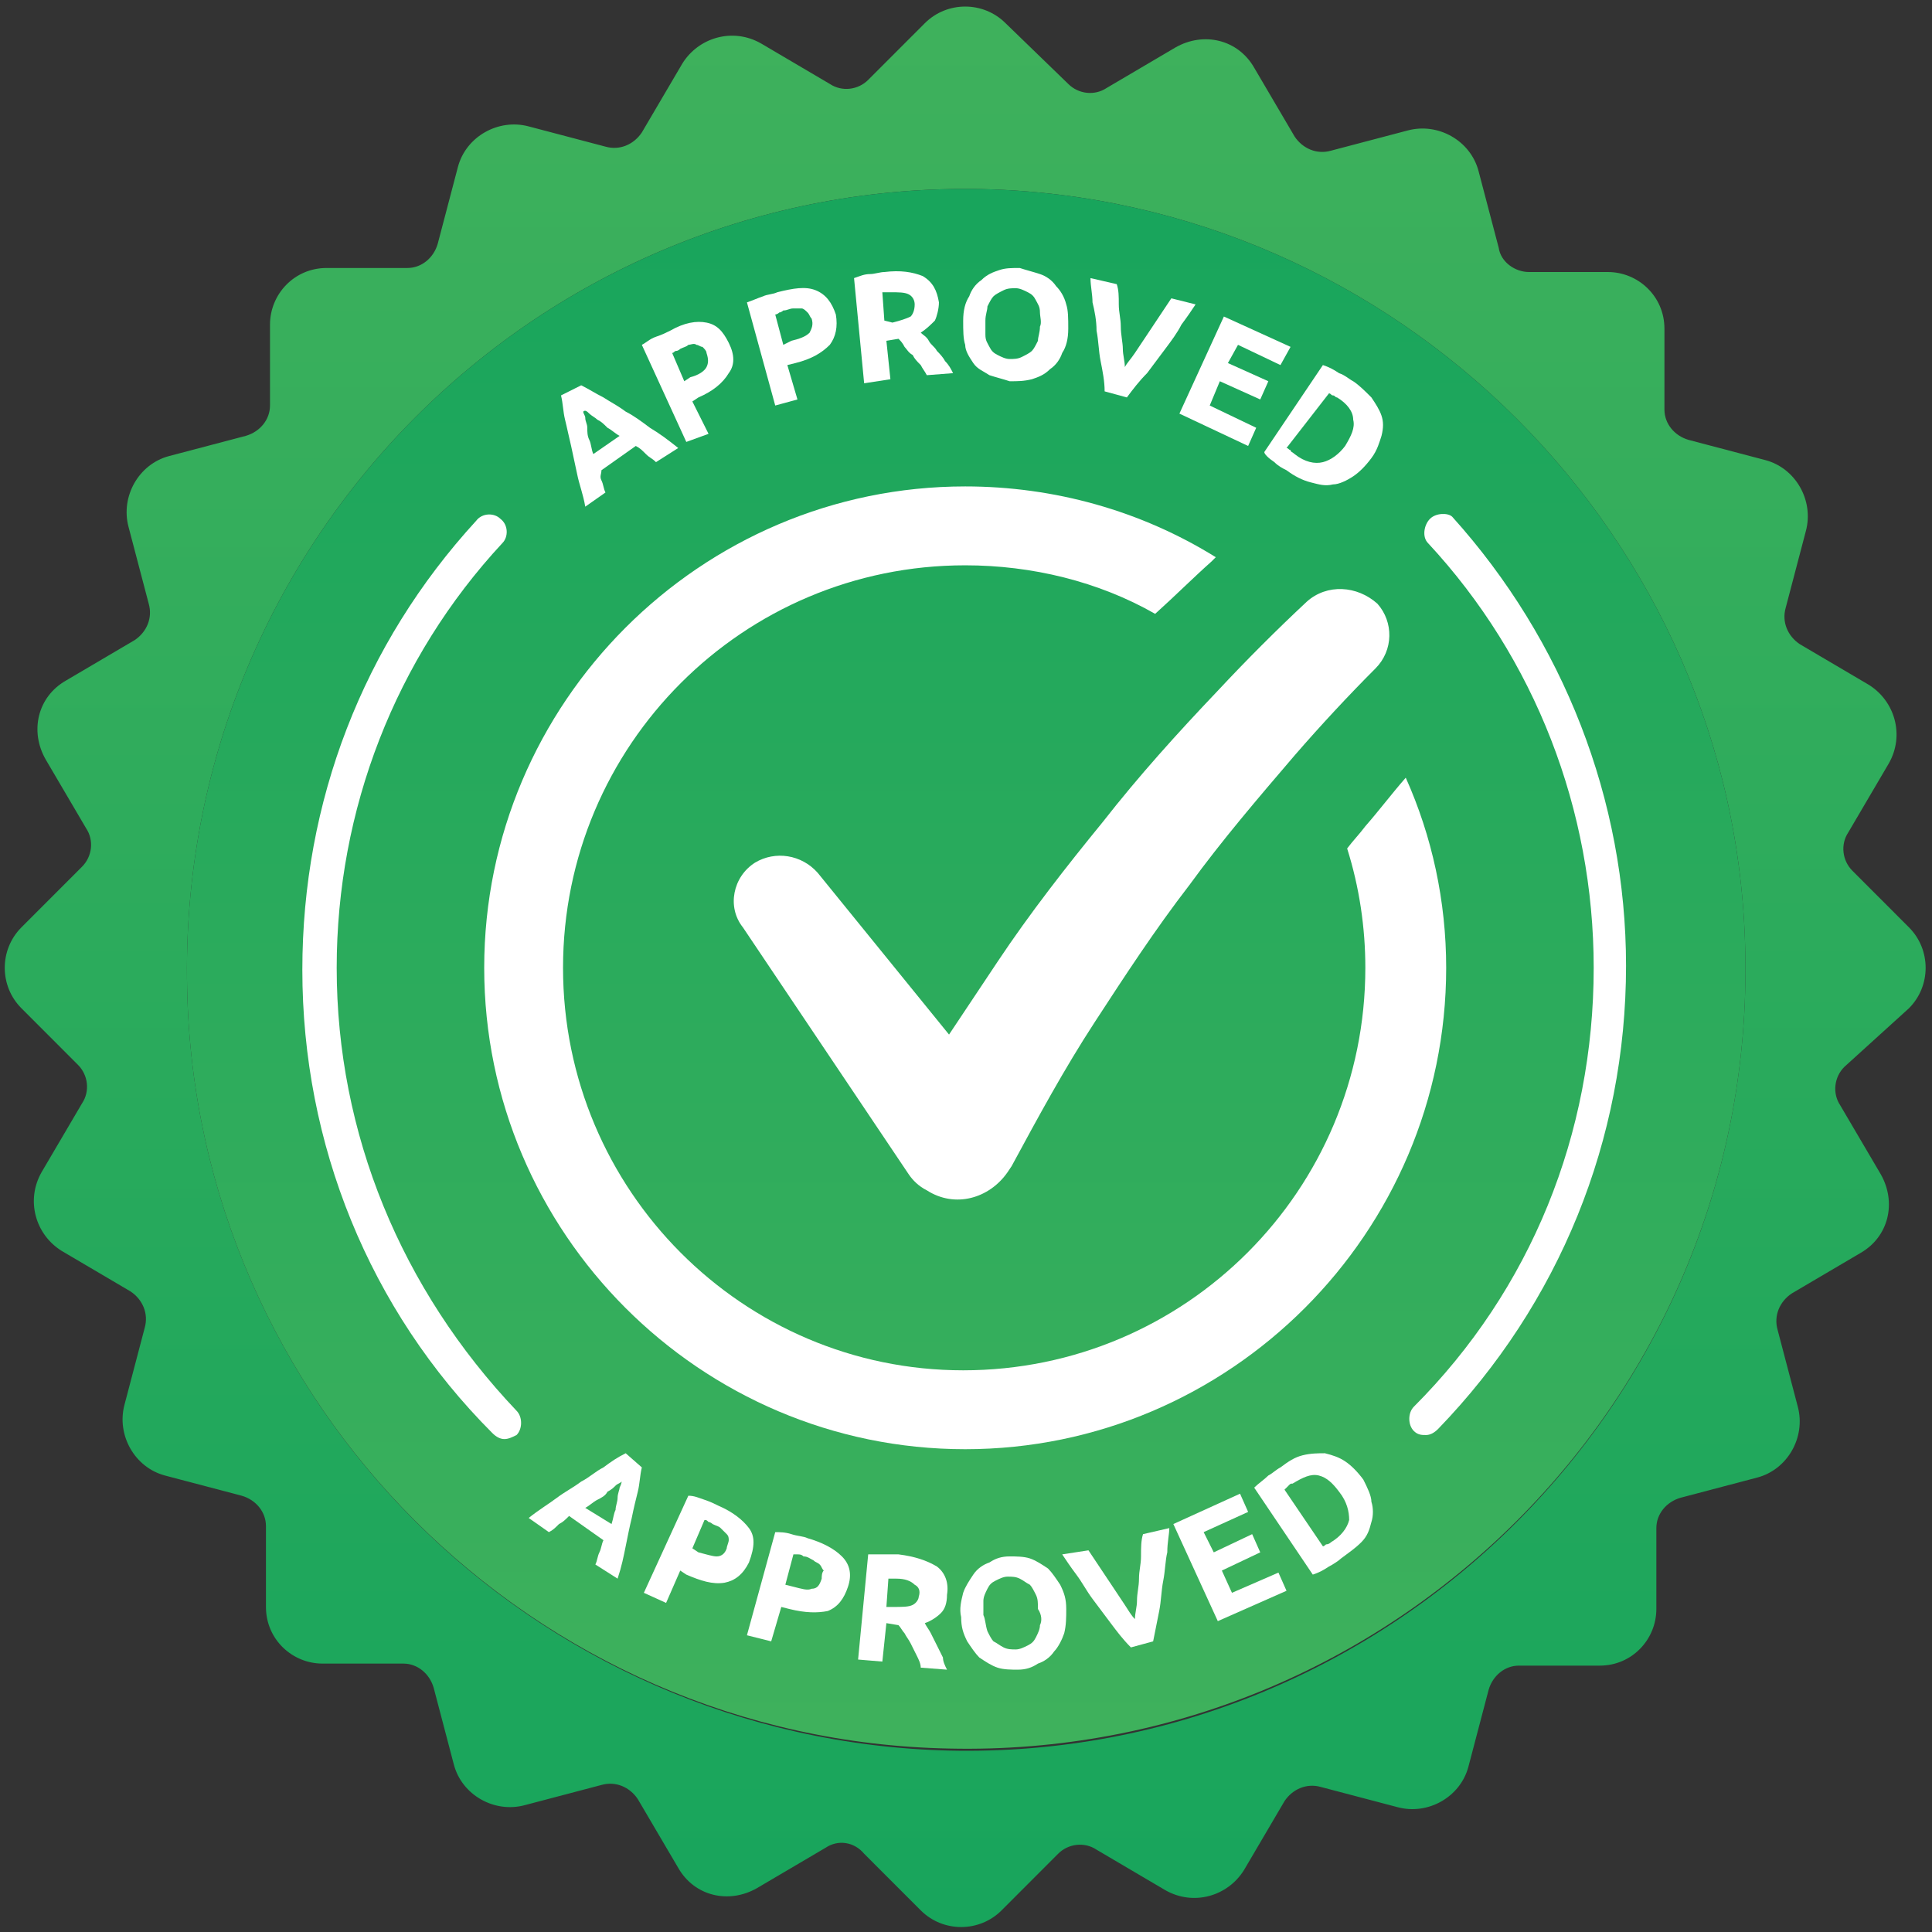
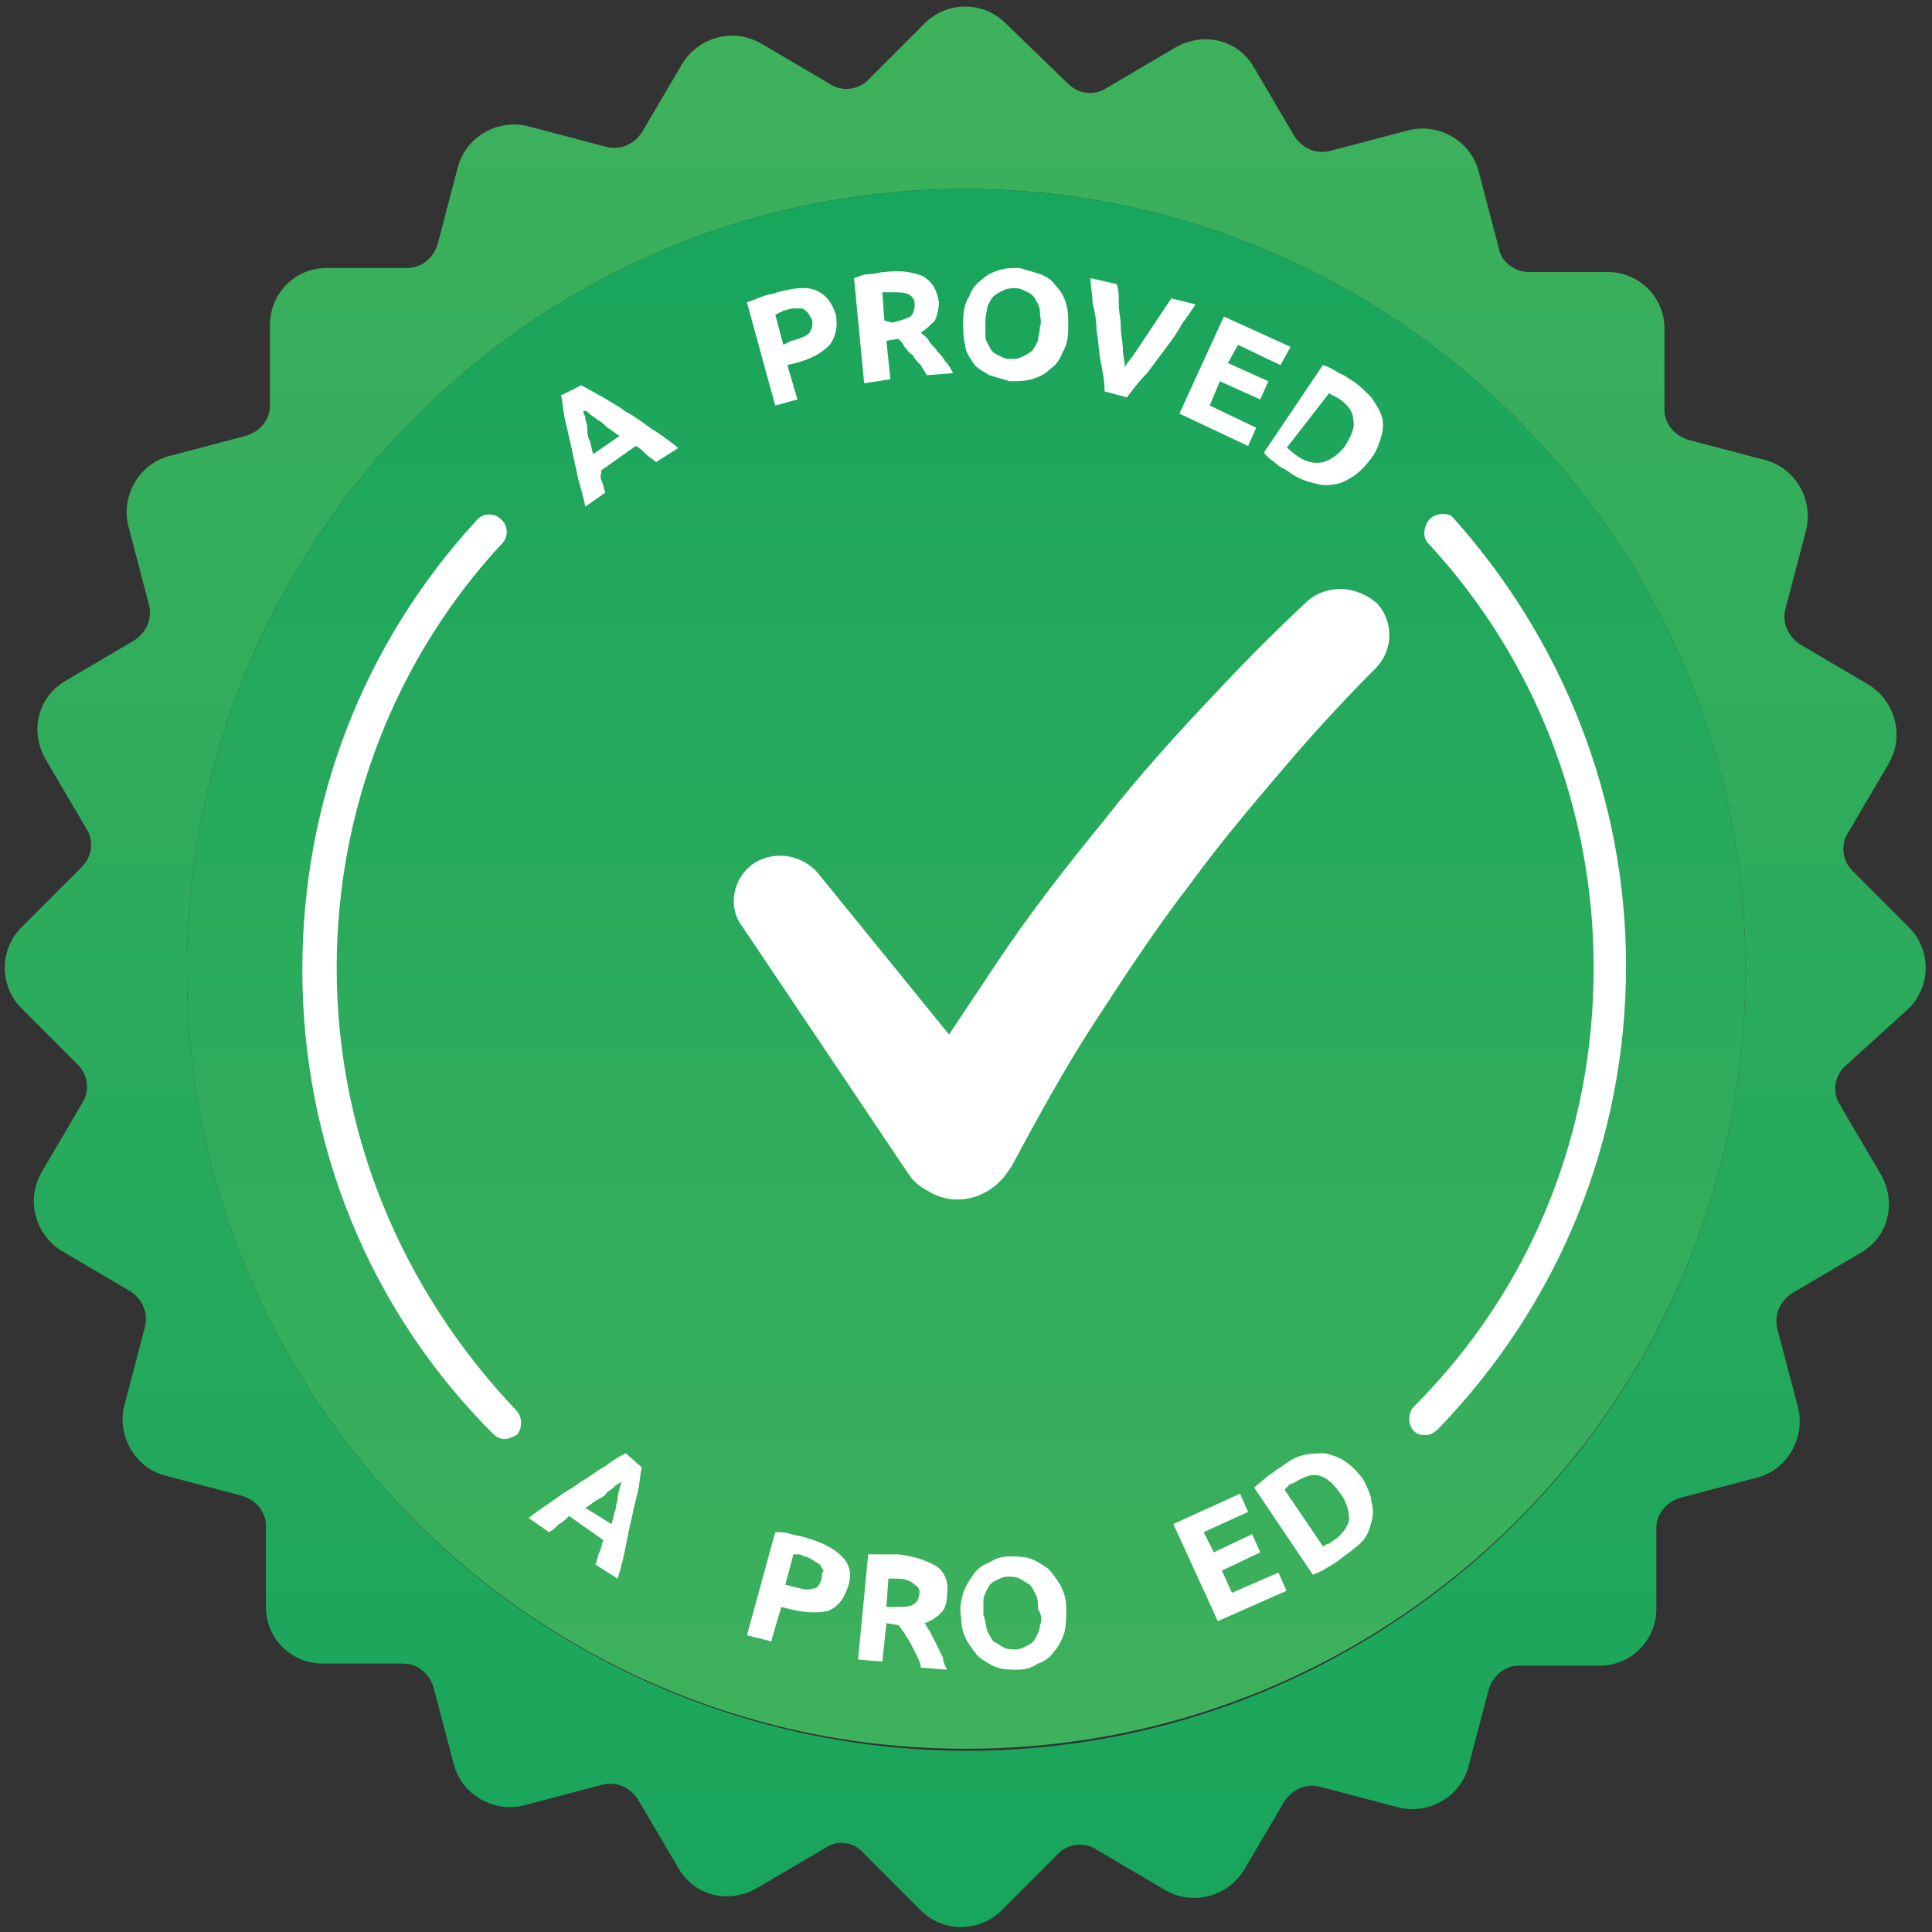
<svg xmlns="http://www.w3.org/2000/svg" width="500" zoomAndPan="magnify" viewBox="0 0 375 375" height="500" preserveAspectRatio="xMidYMid meet" version="1.0">
  <rect x="0" y="0" width="375" height="375" fill="#333333" stroke="none" />
  <defs>
    <clipPath id="3e284d0fea">
      <path d="M 0 1 L 374 1 L 374 375 L 0 375 Z M 0 1 " clip-rule="nonzero" />
    </clipPath>
    <clipPath id="847c6f4811">
      <path d="M 370.527 195.703 C 374.844 191.387 374.844 184.32 370.527 180 L 359.547 169.008 C 357.586 167.047 357.191 163.906 358.762 161.551 L 366.605 148.199 C 369.746 142.703 367.781 136.031 362.684 132.891 L 349.348 125.039 C 346.992 123.469 345.816 120.719 346.602 117.973 L 350.523 103.055 C 352.094 97.164 348.562 90.883 342.68 89.312 L 327.773 85.387 C 325.027 84.602 323.066 82.246 323.066 79.496 L 323.066 63.793 C 323.066 57.512 317.965 52.801 312.082 52.801 L 296.785 52.801 C 294.039 52.801 291.293 50.84 290.898 48.09 L 286.977 33.172 C 285.41 27.281 279.133 23.75 273.25 25.32 L 258.344 29.246 C 255.598 30.031 252.852 28.852 251.281 26.496 L 243.438 13.148 C 240.297 7.652 233.629 6.082 228.137 9.223 L 214.801 17.074 C 212.449 18.645 209.309 18.254 207.348 16.289 L 195.188 4.512 C 190.875 0.195 183.812 0.195 179.5 4.512 L 168.516 15.504 C 166.555 17.469 163.414 17.859 161.062 16.289 L 147.727 8.438 C 142.234 5.297 135.566 7.262 132.426 12.363 L 124.582 25.711 C 123.012 28.066 120.266 29.246 117.52 28.461 L 102.617 24.535 C 96.73 22.965 90.457 26.496 88.887 32.387 L 84.965 47.305 C 84.18 50.055 81.824 52.016 79.078 52.016 L 63.391 52.016 C 57.113 52.016 52.406 57.121 52.406 63.008 L 52.406 78.711 C 52.406 81.461 50.445 83.816 47.699 84.602 L 32.793 88.527 C 26.91 90.098 23.379 96.379 24.949 102.27 L 28.871 117.188 C 29.656 119.934 28.48 122.684 26.125 124.254 L 12.789 132.105 C 7.297 135.246 5.727 141.918 8.867 147.414 L 16.711 160.766 C 18.281 163.121 17.887 166.262 15.926 168.223 L 4.16 180 C -0.156 184.32 -0.156 191.387 4.16 195.703 L 15.141 206.695 C 17.102 208.66 17.496 211.801 15.926 214.156 L 8.082 227.504 C 4.941 233 6.902 239.676 12.004 242.816 L 25.34 250.668 C 27.695 252.238 28.871 254.984 28.086 257.734 L 24.164 272.652 C 22.594 278.539 26.125 284.824 32.008 286.395 L 46.914 290.32 C 49.66 291.105 51.621 293.461 51.621 296.207 L 51.621 311.91 C 51.621 318.191 56.723 322.902 62.605 322.902 L 78.297 322.902 C 81.043 322.902 83.395 324.867 84.18 327.613 L 88.102 342.531 C 89.672 348.422 95.945 351.957 101.832 350.387 L 116.738 346.461 C 119.484 345.676 122.23 346.852 123.797 349.207 L 131.645 362.555 C 134.781 368.051 141.449 369.621 146.941 366.48 L 160.277 358.629 C 162.633 357.059 165.77 357.453 167.73 359.809 L 178.715 370.801 C 183.027 375.117 190.09 375.117 194.406 370.801 L 205.387 359.809 C 207.348 357.844 210.488 357.453 212.84 359.023 L 226.176 366.875 C 231.668 370.016 238.336 368.051 241.477 362.949 L 249.32 349.602 C 250.891 347.246 253.637 346.066 256.383 346.852 L 271.289 350.777 C 277.172 352.348 283.445 348.816 285.016 342.926 L 288.938 328.008 C 289.723 325.258 292.078 323.297 294.824 323.297 L 310.512 323.297 C 316.789 323.297 321.496 318.191 321.496 312.305 L 321.496 296.602 C 321.496 293.852 323.457 291.496 326.203 290.711 L 341.109 286.785 C 346.992 285.215 350.523 278.934 348.953 273.043 L 345.031 258.125 C 344.246 255.379 345.426 252.629 347.777 251.059 L 361.113 243.207 C 366.605 240.066 368.176 233.395 365.039 227.898 L 357.191 214.547 C 355.621 212.191 356.016 209.051 357.977 207.09 Z M 184.207 339.785 C 103.398 337.82 37.895 272.258 36.324 191.777 C 34.363 105.41 104.578 34.742 190.875 36.707 C 271.289 38.668 337.188 104.23 338.754 184.711 C 340.719 271.082 270.109 341.746 184.207 339.785 Z M 184.207 339.785 " clip-rule="nonzero" />
    </clipPath>
    <linearGradient x1="50" gradientTransform="matrix(3.923, 0, 0, 3.926, -8.786, -8.443)" y1="97.67" x2="50" gradientUnits="userSpaceOnUse" y2="2.2" id="e0fcb0d71c">
      <stop stop-opacity="1" stop-color="rgb(9.399%, 64.699%, 36.099%)" offset="0" />
      <stop stop-opacity="1" stop-color="rgb(9.505%, 64.731%, 36.099%)" offset="0.016" />
      <stop stop-opacity="1" stop-color="rgb(9.732%, 64.801%, 36.099%)" offset="0.031" />
      <stop stop-opacity="1" stop-color="rgb(9.972%, 64.876%, 36.099%)" offset="0.047" />
      <stop stop-opacity="1" stop-color="rgb(10.213%, 64.949%, 36.099%)" offset="0.062" />
      <stop stop-opacity="1" stop-color="rgb(10.452%, 65.022%, 36.099%)" offset="0.078" />
      <stop stop-opacity="1" stop-color="rgb(10.693%, 65.097%, 36.099%)" offset="0.094" />
      <stop stop-opacity="1" stop-color="rgb(10.933%, 65.17%, 36.099%)" offset="0.109" />
      <stop stop-opacity="1" stop-color="rgb(11.174%, 65.244%, 36.099%)" offset="0.125" />
      <stop stop-opacity="1" stop-color="rgb(11.414%, 65.318%, 36.099%)" offset="0.141" />
      <stop stop-opacity="1" stop-color="rgb(11.653%, 65.392%, 36.099%)" offset="0.156" />
      <stop stop-opacity="1" stop-color="rgb(11.894%, 65.465%, 36.099%)" offset="0.172" />
      <stop stop-opacity="1" stop-color="rgb(12.134%, 65.54%, 36.099%)" offset="0.188" />
      <stop stop-opacity="1" stop-color="rgb(12.375%, 65.613%, 36.099%)" offset="0.203" />
      <stop stop-opacity="1" stop-color="rgb(12.614%, 65.688%, 36.099%)" offset="0.219" />
      <stop stop-opacity="1" stop-color="rgb(12.856%, 65.761%, 36.099%)" offset="0.234" />
      <stop stop-opacity="1" stop-color="rgb(13.095%, 65.834%, 36.099%)" offset="0.25" />
      <stop stop-opacity="1" stop-color="rgb(13.336%, 65.909%, 36.099%)" offset="0.266" />
      <stop stop-opacity="1" stop-color="rgb(13.576%, 65.982%, 36.099%)" offset="0.281" />
      <stop stop-opacity="1" stop-color="rgb(13.815%, 66.055%, 36.099%)" offset="0.297" />
      <stop stop-opacity="1" stop-color="rgb(14.056%, 66.13%, 36.099%)" offset="0.312" />
      <stop stop-opacity="1" stop-color="rgb(14.296%, 66.203%, 36.099%)" offset="0.328" />
      <stop stop-opacity="1" stop-color="rgb(14.537%, 66.277%, 36.099%)" offset="0.344" />
      <stop stop-opacity="1" stop-color="rgb(14.777%, 66.351%, 36.099%)" offset="0.359" />
      <stop stop-opacity="1" stop-color="rgb(15.018%, 66.425%, 36.099%)" offset="0.375" />
      <stop stop-opacity="1" stop-color="rgb(15.257%, 66.499%, 36.099%)" offset="0.391" />
      <stop stop-opacity="1" stop-color="rgb(15.498%, 66.573%, 36.099%)" offset="0.406" />
      <stop stop-opacity="1" stop-color="rgb(15.738%, 66.646%, 36.099%)" offset="0.422" />
      <stop stop-opacity="1" stop-color="rgb(15.977%, 66.721%, 36.099%)" offset="0.438" />
      <stop stop-opacity="1" stop-color="rgb(16.219%, 66.794%, 36.099%)" offset="0.453" />
      <stop stop-opacity="1" stop-color="rgb(16.458%, 66.867%, 36.099%)" offset="0.469" />
      <stop stop-opacity="1" stop-color="rgb(16.699%, 66.942%, 36.099%)" offset="0.484" />
      <stop stop-opacity="1" stop-color="rgb(16.939%, 67.015%, 36.099%)" offset="0.5" />
      <stop stop-opacity="1" stop-color="rgb(17.18%, 67.088%, 36.099%)" offset="0.516" />
      <stop stop-opacity="1" stop-color="rgb(17.419%, 67.163%, 36.099%)" offset="0.531" />
      <stop stop-opacity="1" stop-color="rgb(17.661%, 67.236%, 36.099%)" offset="0.547" />
      <stop stop-opacity="1" stop-color="rgb(17.9%, 67.311%, 36.099%)" offset="0.562" />
      <stop stop-opacity="1" stop-color="rgb(18.14%, 67.384%, 36.099%)" offset="0.578" />
      <stop stop-opacity="1" stop-color="rgb(18.381%, 67.458%, 36.099%)" offset="0.594" />
      <stop stop-opacity="1" stop-color="rgb(18.62%, 67.532%, 36.099%)" offset="0.609" />
      <stop stop-opacity="1" stop-color="rgb(18.861%, 67.606%, 36.099%)" offset="0.625" />
      <stop stop-opacity="1" stop-color="rgb(19.101%, 67.679%, 36.099%)" offset="0.641" />
      <stop stop-opacity="1" stop-color="rgb(19.342%, 67.754%, 36.099%)" offset="0.656" />
      <stop stop-opacity="1" stop-color="rgb(19.582%, 67.827%, 36.099%)" offset="0.672" />
      <stop stop-opacity="1" stop-color="rgb(19.823%, 67.902%, 36.099%)" offset="0.688" />
      <stop stop-opacity="1" stop-color="rgb(20.062%, 67.975%, 36.099%)" offset="0.703" />
      <stop stop-opacity="1" stop-color="rgb(20.303%, 68.048%, 36.099%)" offset="0.719" />
      <stop stop-opacity="1" stop-color="rgb(20.543%, 68.123%, 36.099%)" offset="0.734" />
      <stop stop-opacity="1" stop-color="rgb(20.782%, 68.196%, 36.099%)" offset="0.75" />
      <stop stop-opacity="1" stop-color="rgb(21.024%, 68.269%, 36.099%)" offset="0.766" />
      <stop stop-opacity="1" stop-color="rgb(21.263%, 68.344%, 36.099%)" offset="0.781" />
      <stop stop-opacity="1" stop-color="rgb(21.504%, 68.417%, 36.099%)" offset="0.797" />
      <stop stop-opacity="1" stop-color="rgb(21.744%, 68.491%, 36.099%)" offset="0.812" />
      <stop stop-opacity="1" stop-color="rgb(21.985%, 68.565%, 36.099%)" offset="0.828" />
      <stop stop-opacity="1" stop-color="rgb(22.224%, 68.639%, 36.099%)" offset="0.844" />
      <stop stop-opacity="1" stop-color="rgb(22.466%, 68.713%, 36.099%)" offset="0.859" />
      <stop stop-opacity="1" stop-color="rgb(22.705%, 68.787%, 36.099%)" offset="0.875" />
      <stop stop-opacity="1" stop-color="rgb(22.945%, 68.86%, 36.099%)" offset="0.891" />
      <stop stop-opacity="1" stop-color="rgb(23.186%, 68.935%, 36.099%)" offset="0.906" />
      <stop stop-opacity="1" stop-color="rgb(23.425%, 69.008%, 36.099%)" offset="0.922" />
      <stop stop-opacity="1" stop-color="rgb(23.666%, 69.081%, 36.099%)" offset="0.938" />
      <stop stop-opacity="1" stop-color="rgb(23.906%, 69.156%, 36.099%)" offset="0.953" />
      <stop stop-opacity="1" stop-color="rgb(24.147%, 69.229%, 36.099%)" offset="0.969" />
      <stop stop-opacity="1" stop-color="rgb(24.387%, 69.302%, 36.099%)" offset="0.984" />
      <stop stop-opacity="1" stop-color="rgb(24.603%, 69.37%, 36.099%)" offset="1" />
    </linearGradient>
    <clipPath id="7af6d4586c">
      <path d="M 36 36 L 339 36 L 339 340 L 36 340 Z M 36 36 " clip-rule="nonzero" />
    </clipPath>
    <clipPath id="baa3d0de08">
      <path d="M 338.754 184.711 C 340.719 271.082 270.109 341.355 184.207 339.391 C 103.398 337.82 37.895 272.258 36.324 191.777 C 34.363 105.41 104.578 34.742 190.875 36.707 C 271.289 38.668 337.188 104.23 338.754 184.711 Z M 338.754 184.711 " clip-rule="nonzero" />
    </clipPath>
    <linearGradient x1="50.032" gradientTransform="matrix(3.923, 0, 0, 3.926, -8.786, -8.443)" y1="11" x2="50.032" gradientUnits="userSpaceOnUse" y2="89.1" id="4916270362">
      <stop stop-opacity="1" stop-color="rgb(9.399%, 64.699%, 36.099%)" offset="0" />
      <stop stop-opacity="1" stop-color="rgb(9.59%, 64.757%, 36.099%)" offset="0.031" />
      <stop stop-opacity="1" stop-color="rgb(9.903%, 64.853%, 36.099%)" offset="0.047" />
      <stop stop-opacity="1" stop-color="rgb(10.146%, 64.928%, 36.099%)" offset="0.062" />
      <stop stop-opacity="1" stop-color="rgb(10.387%, 65.002%, 36.099%)" offset="0.078" />
      <stop stop-opacity="1" stop-color="rgb(10.629%, 65.077%, 36.099%)" offset="0.094" />
      <stop stop-opacity="1" stop-color="rgb(10.87%, 65.15%, 36.099%)" offset="0.109" />
      <stop stop-opacity="1" stop-color="rgb(11.113%, 65.225%, 36.099%)" offset="0.125" />
      <stop stop-opacity="1" stop-color="rgb(11.354%, 65.3%, 36.099%)" offset="0.141" />
      <stop stop-opacity="1" stop-color="rgb(11.597%, 65.373%, 36.099%)" offset="0.156" />
      <stop stop-opacity="1" stop-color="rgb(11.838%, 65.448%, 36.099%)" offset="0.172" />
      <stop stop-opacity="1" stop-color="rgb(12.08%, 65.523%, 36.099%)" offset="0.188" />
      <stop stop-opacity="1" stop-color="rgb(12.323%, 65.598%, 36.099%)" offset="0.203" />
      <stop stop-opacity="1" stop-color="rgb(12.564%, 65.671%, 36.099%)" offset="0.219" />
      <stop stop-opacity="1" stop-color="rgb(12.807%, 65.746%, 36.099%)" offset="0.234" />
      <stop stop-opacity="1" stop-color="rgb(13.048%, 65.82%, 36.099%)" offset="0.25" />
      <stop stop-opacity="1" stop-color="rgb(13.29%, 65.894%, 36.099%)" offset="0.266" />
      <stop stop-opacity="1" stop-color="rgb(13.531%, 65.968%, 36.099%)" offset="0.281" />
      <stop stop-opacity="1" stop-color="rgb(13.774%, 66.043%, 36.099%)" offset="0.297" />
      <stop stop-opacity="1" stop-color="rgb(14.017%, 66.116%, 36.099%)" offset="0.312" />
      <stop stop-opacity="1" stop-color="rgb(14.258%, 66.191%, 36.099%)" offset="0.328" />
      <stop stop-opacity="1" stop-color="rgb(14.5%, 66.266%, 36.099%)" offset="0.344" />
      <stop stop-opacity="1" stop-color="rgb(14.742%, 66.341%, 36.099%)" offset="0.359" />
      <stop stop-opacity="1" stop-color="rgb(14.984%, 66.414%, 36.099%)" offset="0.375" />
      <stop stop-opacity="1" stop-color="rgb(15.225%, 66.489%, 36.099%)" offset="0.391" />
      <stop stop-opacity="1" stop-color="rgb(15.468%, 66.563%, 36.099%)" offset="0.406" />
      <stop stop-opacity="1" stop-color="rgb(15.709%, 66.637%, 36.099%)" offset="0.422" />
      <stop stop-opacity="1" stop-color="rgb(15.952%, 66.711%, 36.099%)" offset="0.438" />
      <stop stop-opacity="1" stop-color="rgb(16.194%, 66.786%, 36.099%)" offset="0.453" />
      <stop stop-opacity="1" stop-color="rgb(16.435%, 66.861%, 36.099%)" offset="0.469" />
      <stop stop-opacity="1" stop-color="rgb(16.678%, 66.934%, 36.099%)" offset="0.484" />
      <stop stop-opacity="1" stop-color="rgb(16.919%, 67.009%, 36.099%)" offset="0.5" />
      <stop stop-opacity="1" stop-color="rgb(17.162%, 67.084%, 36.099%)" offset="0.516" />
      <stop stop-opacity="1" stop-color="rgb(17.403%, 67.157%, 36.099%)" offset="0.531" />
      <stop stop-opacity="1" stop-color="rgb(17.645%, 67.232%, 36.099%)" offset="0.547" />
      <stop stop-opacity="1" stop-color="rgb(17.888%, 67.307%, 36.099%)" offset="0.562" />
      <stop stop-opacity="1" stop-color="rgb(18.129%, 67.381%, 36.099%)" offset="0.578" />
      <stop stop-opacity="1" stop-color="rgb(18.372%, 67.455%, 36.099%)" offset="0.594" />
      <stop stop-opacity="1" stop-color="rgb(18.613%, 67.529%, 36.099%)" offset="0.609" />
      <stop stop-opacity="1" stop-color="rgb(18.855%, 67.604%, 36.099%)" offset="0.625" />
      <stop stop-opacity="1" stop-color="rgb(19.096%, 67.677%, 36.099%)" offset="0.641" />
      <stop stop-opacity="1" stop-color="rgb(19.339%, 67.752%, 36.099%)" offset="0.656" />
      <stop stop-opacity="1" stop-color="rgb(19.58%, 67.827%, 36.099%)" offset="0.672" />
      <stop stop-opacity="1" stop-color="rgb(19.823%, 67.9%, 36.099%)" offset="0.688" />
      <stop stop-opacity="1" stop-color="rgb(20.065%, 67.975%, 36.099%)" offset="0.703" />
      <stop stop-opacity="1" stop-color="rgb(20.306%, 68.05%, 36.099%)" offset="0.719" />
      <stop stop-opacity="1" stop-color="rgb(20.549%, 68.124%, 36.099%)" offset="0.734" />
      <stop stop-opacity="1" stop-color="rgb(20.79%, 68.198%, 36.099%)" offset="0.75" />
      <stop stop-opacity="1" stop-color="rgb(21.033%, 68.272%, 36.099%)" offset="0.766" />
      <stop stop-opacity="1" stop-color="rgb(21.274%, 68.347%, 36.099%)" offset="0.781" />
      <stop stop-opacity="1" stop-color="rgb(21.516%, 68.42%, 36.099%)" offset="0.797" />
      <stop stop-opacity="1" stop-color="rgb(21.759%, 68.495%, 36.099%)" offset="0.812" />
      <stop stop-opacity="1" stop-color="rgb(22%, 68.57%, 36.099%)" offset="0.828" />
      <stop stop-opacity="1" stop-color="rgb(22.243%, 68.645%, 36.099%)" offset="0.844" />
      <stop stop-opacity="1" stop-color="rgb(22.484%, 68.718%, 36.099%)" offset="0.859" />
      <stop stop-opacity="1" stop-color="rgb(22.726%, 68.793%, 36.099%)" offset="0.875" />
      <stop stop-opacity="1" stop-color="rgb(22.968%, 68.867%, 36.099%)" offset="0.891" />
      <stop stop-opacity="1" stop-color="rgb(23.21%, 68.941%, 36.099%)" offset="0.906" />
      <stop stop-opacity="1" stop-color="rgb(23.451%, 69.016%, 36.099%)" offset="0.922" />
      <stop stop-opacity="1" stop-color="rgb(23.694%, 69.09%, 36.099%)" offset="0.938" />
      <stop stop-opacity="1" stop-color="rgb(23.936%, 69.165%, 36.099%)" offset="0.953" />
      <stop stop-opacity="1" stop-color="rgb(24.178%, 69.238%, 36.099%)" offset="0.969" />
      <stop stop-opacity="1" stop-color="rgb(24.42%, 69.313%, 36.099%)" offset="0.984" />
      <stop stop-opacity="1" stop-color="rgb(24.62%, 69.374%, 36.099%)" offset="1" />
    </linearGradient>
  </defs>
  <g clip-path="url(#3e284d0fea)">
    <g clip-path="url(#847c6f4811)">
      <path fill="url(#e0fcb0d71c)" d="M 0 0.195 L 0 375 L 374.844 375 L 374.844 0.195 Z M 0 0.195 " fill-rule="nonzero" />
    </g>
  </g>
  <g clip-path="url(#7af6d4586c)">
    <g clip-path="url(#baa3d0de08)">
      <path fill="url(#4916270362)" d="M 34.363 34.742 L 34.363 341.355 L 340.719 341.355 L 340.719 34.742 Z M 34.363 34.742 " fill-rule="nonzero" />
    </g>
  </g>
-   <path fill="#ffffff" d="M 187.344 109.727 C 200.289 109.727 213.234 112.867 224.215 119.148 C 228.137 115.617 231.668 112.082 235.199 108.941 L 235.984 108.156 C 221.469 99.129 204.602 94.414 187.344 94.414 C 135.957 94.414 93.984 136.422 93.984 187.852 C 93.984 239.281 135.957 281.289 187.344 281.289 C 238.73 281.289 280.703 239.281 280.703 187.852 C 280.703 174.898 277.957 162.336 272.855 150.949 C 270.109 154.09 267.758 157.23 265.012 160.371 C 263.836 161.941 262.656 163.121 261.48 164.691 C 263.836 172.148 265.012 180 265.012 187.852 C 265.012 231.039 230.102 265.977 186.953 265.977 C 144.195 265.977 109.285 231.039 109.285 187.852 C 109.285 144.668 144.195 109.727 187.344 109.727 Z M 187.344 109.727 " fill-opacity="1" fill-rule="nonzero" />
  <path fill="#ffffff" d="M 253.637 116.793 C 247.75 122.289 241.867 128.18 236.375 134.066 C 228.531 142.312 221.078 150.555 214.016 159.586 C 206.957 168.223 199.895 177.254 193.621 186.676 C 190.48 191.387 187.344 196.098 184.207 200.809 L 158.707 169.402 C 155.57 165.867 150.473 165.082 146.547 167.438 C 142.234 170.188 141.059 176.074 144.195 180 L 176.359 227.898 C 177.145 229.074 178.32 230.254 179.891 231.039 C 185.383 234.57 192.051 232.609 195.582 227.504 L 196.367 226.328 C 201.465 216.902 206.562 207.48 212.449 198.453 C 218.332 189.422 224.215 180.395 230.883 171.758 C 237.16 163.121 244.223 154.875 251.281 146.629 C 256.383 140.742 261.871 134.852 266.973 129.75 C 270.504 126.215 270.504 120.719 267.363 117.188 C 263.441 113.652 257.559 113.262 253.637 116.793 Z M 253.637 116.793 " fill-opacity="1" fill-rule="nonzero" />
  <path fill="#ffffff" d="M 110.852 86.562 C 111.246 88.527 111.637 90.098 112.031 92.059 C 112.422 94.023 113.207 95.988 113.598 98.344 L 117.52 95.594 C 117.129 94.809 117.129 94.023 116.738 93.238 C 116.344 92.453 116.738 92.059 116.738 91.273 L 123.406 86.562 C 124.191 86.957 124.582 87.348 125.367 88.133 C 126.152 88.918 126.543 88.918 127.328 89.703 L 131.645 86.957 C 129.68 85.387 128.113 84.207 126.152 83.031 C 124.582 81.852 123.012 80.676 121.445 79.891 C 119.875 78.711 118.305 77.926 117.129 77.141 C 115.559 76.355 114.383 75.57 112.812 74.785 L 108.891 76.75 C 109.285 78.32 109.285 79.891 109.676 81.461 C 110.07 83.031 110.461 84.992 110.852 86.562 Z M 114.383 80.281 C 114.777 80.676 115.559 81.066 115.953 81.461 C 116.738 81.852 117.129 82.246 117.914 83.031 C 118.699 83.422 119.484 84.207 120.266 84.602 L 115.168 88.133 C 114.777 87.348 114.777 86.172 114.383 85.387 C 113.992 84.602 113.992 83.816 113.992 83.031 C 113.992 82.246 113.598 81.852 113.598 81.066 C 113.598 80.676 113.207 80.281 113.207 79.891 C 113.598 79.496 113.992 79.891 114.383 80.281 Z M 114.383 80.281 " fill-opacity="1" fill-rule="nonzero" />
-   <path fill="#ffffff" d="M 137.527 84.207 L 134.387 77.926 L 135.566 77.141 C 138.312 75.965 140.273 74.395 141.449 72.43 C 142.625 70.859 142.625 68.898 141.449 66.543 C 140.273 64.188 139.098 63.008 137.133 62.617 C 135.172 62.223 132.82 62.617 130.074 64.188 C 129.289 64.578 128.504 64.973 127.328 65.363 C 126.152 65.758 125.367 66.543 124.582 66.934 L 133.211 85.777 Z M 130.465 68.504 C 130.859 68.504 130.859 68.113 131.25 68.113 C 131.645 68.113 132.035 67.719 132.035 67.719 C 132.82 67.328 133.211 67.328 133.605 66.934 C 133.996 66.934 134.781 66.543 135.172 66.934 C 135.566 66.934 135.957 67.328 136.352 67.328 C 136.742 67.719 137.133 68.113 137.133 68.504 C 137.527 69.684 137.527 70.469 137.133 71.254 C 136.742 72.039 135.566 72.824 133.996 73.215 L 132.82 74 Z M 130.465 68.504 " fill-opacity="1" fill-rule="nonzero" />
  <path fill="#ffffff" d="M 154.785 77.535 L 152.824 70.859 L 154.395 70.469 C 157.531 69.684 159.492 68.504 161.062 66.934 C 162.238 65.363 162.633 63.402 162.238 61.047 C 161.453 58.691 160.277 57.121 158.316 56.336 C 156.355 55.551 154 55.941 150.863 56.727 C 150.078 57.121 148.902 57.121 148.117 57.512 C 146.941 57.906 146.156 58.297 144.98 58.691 L 150.473 78.711 Z M 151.254 60.652 C 151.648 60.652 152.039 60.262 152.039 60.262 C 152.824 60.262 153.219 59.867 154 59.867 C 154.395 59.867 155.18 59.867 155.57 59.867 C 155.961 59.867 156.355 60.262 156.746 60.652 C 157.141 61.047 157.141 61.438 157.531 61.832 C 157.926 63.008 157.531 63.793 157.141 64.578 C 156.355 65.363 155.18 65.758 153.609 66.148 L 152.039 66.934 L 150.473 61.047 C 150.473 61.047 150.863 61.047 151.254 60.652 Z M 151.254 60.652 " fill-opacity="1" fill-rule="nonzero" />
  <path fill="#ffffff" d="M 172.828 73.609 L 172.047 66.148 L 174.398 65.758 C 174.793 66.148 175.184 66.543 175.574 67.328 C 175.969 67.719 176.359 68.504 177.145 68.898 C 177.539 69.684 177.93 70.074 178.715 70.859 C 179.105 71.645 179.5 72.039 179.891 72.824 L 184.988 72.43 C 184.598 71.645 184.207 70.859 183.422 70.074 C 183.027 69.289 182.246 68.504 181.852 68.113 C 181.461 67.328 180.676 66.934 180.281 66.148 C 179.891 65.363 179.105 64.973 178.715 64.578 C 179.891 63.793 180.676 63.008 181.461 62.223 C 181.852 61.438 182.246 59.867 182.246 58.691 C 181.852 56.336 181.066 54.766 179.105 53.586 C 177.145 52.801 174.793 52.41 171.652 52.801 C 170.867 52.801 169.691 53.195 168.906 53.195 C 167.73 53.195 166.945 53.586 165.77 53.98 L 167.73 74.395 Z M 172.047 56.727 C 172.438 56.727 172.438 56.727 172.828 56.727 C 174.398 56.727 175.574 56.727 176.359 57.121 C 177.145 57.512 177.539 58.297 177.539 59.082 C 177.539 60.262 177.145 61.047 176.754 61.438 C 175.969 61.832 174.793 62.223 173.223 62.617 L 171.652 62.223 L 171.262 56.727 C 171.262 56.727 171.652 56.727 172.047 56.727 Z M 172.047 56.727 " fill-opacity="1" fill-rule="nonzero" />
  <path fill="#ffffff" d="M 188.914 70.469 C 189.695 71.645 190.875 72.039 192.051 72.824 C 193.227 73.215 194.797 73.609 195.973 74 C 197.543 74 198.719 74 200.289 73.609 C 201.465 73.215 202.641 72.824 203.82 71.645 C 204.996 70.859 205.781 69.684 206.172 68.504 C 206.957 67.328 207.348 65.758 207.348 63.793 C 207.348 61.832 207.348 60.262 206.957 59.082 C 206.562 57.512 205.781 56.336 204.996 55.551 C 204.211 54.371 203.035 53.586 201.855 53.195 C 200.68 52.801 199.113 52.41 197.934 52.016 C 196.367 52.016 195.188 52.016 194.012 52.41 C 192.836 52.801 191.66 53.195 190.48 54.371 C 189.305 55.156 188.52 56.336 188.129 57.512 C 187.344 58.691 186.953 60.262 186.953 62.223 C 186.953 64.188 186.953 65.758 187.344 66.934 C 187.344 68.113 188.129 69.289 188.914 70.469 Z M 191.266 62.223 C 191.266 61.047 191.66 60.262 191.66 59.477 C 192.051 58.691 192.441 57.906 192.836 57.512 C 193.227 57.121 194.012 56.727 194.797 56.336 C 195.582 55.941 196.367 55.941 197.148 55.941 C 197.934 55.941 198.719 56.336 199.504 56.727 C 200.289 57.121 200.68 57.512 201.074 58.297 C 201.465 59.082 201.855 59.477 201.855 60.652 C 201.855 61.438 202.25 62.617 201.855 63.402 C 201.855 64.578 201.465 65.363 201.465 66.148 C 201.074 66.934 200.68 67.719 200.289 68.113 C 199.895 68.504 199.113 68.898 198.328 69.289 C 197.543 69.684 196.758 69.684 195.973 69.684 C 195.188 69.684 194.402 69.289 193.621 68.898 C 192.836 68.504 192.441 68.113 192.051 67.328 C 191.66 66.543 191.266 66.148 191.266 64.973 C 191.266 63.793 191.266 63.402 191.266 62.223 Z M 191.266 62.223 " fill-opacity="1" fill-rule="nonzero" />
  <path fill="#ffffff" d="M 212.84 64.188 C 213.234 66.148 213.234 68.113 213.625 70.074 C 214.016 72.039 214.41 74 214.41 75.965 L 218.723 77.141 C 219.902 75.57 221.078 74 222.648 72.43 C 223.824 70.859 225 69.289 226.176 67.719 C 227.355 66.148 228.531 64.578 229.316 63.008 C 230.492 61.438 231.277 60.262 232.062 59.082 L 227.355 57.906 C 226.57 59.082 225.785 60.262 225 61.438 C 224.215 62.617 223.43 63.793 222.648 64.973 C 221.863 66.148 221.078 67.328 220.293 68.504 C 219.508 69.684 218.723 70.469 218.332 71.254 C 218.332 70.074 217.941 68.898 217.941 67.719 C 217.941 66.543 217.547 64.973 217.547 63.402 C 217.547 61.832 217.156 60.652 217.156 59.082 C 217.156 57.512 217.156 56.336 216.762 55.156 L 211.664 53.98 C 211.664 55.551 212.055 57.121 212.055 58.691 C 212.449 60.262 212.84 62.223 212.84 64.188 Z M 212.84 64.188 " fill-opacity="1" fill-rule="nonzero" />
  <path fill="#ffffff" d="M 242.262 86.562 L 243.828 83.031 L 234.809 78.711 L 236.77 74 L 244.613 77.535 L 246.184 74 L 238.336 70.469 L 240.297 66.934 L 248.535 70.859 L 250.496 67.328 L 237.555 61.438 L 228.922 80.281 Z M 242.262 86.562 " fill-opacity="1" fill-rule="nonzero" />
  <path fill="#ffffff" d="M 247.359 89.703 C 248.145 90.488 248.93 90.883 249.711 91.273 C 251.281 92.453 252.852 93.238 254.422 93.629 C 255.988 94.023 257.164 94.414 258.734 94.023 C 259.91 94.023 261.48 93.238 262.656 92.453 C 263.836 91.668 265.012 90.488 266.188 88.918 C 267.363 87.348 267.758 85.777 268.148 84.602 C 268.543 83.031 268.543 81.852 268.148 80.676 C 267.758 79.496 266.973 78.32 266.188 77.141 C 265.012 75.965 263.836 74.785 262.656 74 C 261.871 73.609 261.09 72.824 259.91 72.43 C 258.734 71.645 257.949 71.254 256.773 70.859 L 245.398 87.742 C 245.398 88.133 246.184 88.918 247.359 89.703 Z M 257.949 76.355 C 258.344 76.355 258.344 76.75 258.734 76.75 C 259.129 76.75 259.129 77.141 259.52 77.141 C 261.48 78.32 262.656 79.891 262.656 81.461 C 263.051 83.031 262.266 84.602 261.09 86.562 C 259.91 88.133 258.344 89.312 256.773 89.703 C 255.203 90.098 253.242 89.703 251.281 88.133 C 250.891 87.742 250.496 87.742 250.496 87.348 C 250.105 87.348 250.105 86.957 249.711 86.957 Z M 257.949 76.355 " fill-opacity="1" fill-rule="nonzero" />
  <path fill="#ffffff" d="M 121.445 282.074 C 119.875 282.859 118.699 283.645 117.129 284.824 C 115.559 285.609 114.383 286.785 112.812 287.57 C 111.246 288.75 109.676 289.535 108.105 290.711 C 106.539 291.891 104.578 293.066 102.617 294.637 L 106.539 297.387 C 107.324 296.992 107.715 296.602 108.5 295.816 C 109.285 295.422 109.676 295.031 110.461 294.246 L 117.129 298.957 C 116.738 299.742 116.738 300.527 116.344 301.312 C 115.953 302.098 115.953 302.883 115.559 303.668 L 119.875 306.414 C 120.66 304.059 121.051 302.098 121.445 300.133 C 121.836 298.172 122.23 296.207 122.621 294.637 C 123.012 292.676 123.406 291.105 123.797 289.535 C 124.191 287.965 124.191 286.395 124.582 284.824 Z M 120.266 288.75 C 120.266 289.141 119.875 289.926 119.875 290.711 C 119.875 291.496 119.484 292.281 119.484 293.066 C 119.09 293.852 119.09 294.637 118.699 295.816 L 113.598 292.676 C 114.383 292.281 115.168 291.496 115.953 291.105 C 116.738 290.711 117.52 290.32 117.914 289.535 C 118.699 289.141 119.09 288.75 119.484 288.355 C 119.875 287.965 120.266 287.965 120.66 287.57 C 120.66 287.57 120.66 287.965 120.266 288.75 Z M 120.266 288.75 " fill-opacity="1" fill-rule="nonzero" />
-   <path fill="#ffffff" d="M 145.371 296.602 C 144.195 295.031 142.234 293.461 139.488 292.281 C 138.703 291.891 137.918 291.496 136.742 291.105 C 135.566 290.711 134.781 290.32 133.605 290.32 L 124.973 309.164 L 129.289 311.125 L 132.035 304.844 L 133.211 305.629 C 135.957 306.809 138.312 307.594 140.664 307.199 C 142.625 306.809 144.195 305.629 145.371 303.273 C 146.547 300.133 146.547 298.172 145.371 296.602 Z M 141.059 300.527 C 140.664 301.703 139.879 302.098 139.098 302.098 C 138.312 302.098 137.133 301.703 135.566 301.312 L 134.387 300.527 L 136.742 295.031 C 137.133 295.031 137.133 295.031 137.527 295.422 C 137.918 295.422 138.312 295.816 138.312 295.816 C 139.098 296.207 139.488 296.207 139.879 296.602 C 140.273 296.992 140.664 297.387 141.059 297.777 C 141.449 298.172 141.449 298.562 141.449 298.957 C 141.449 299.348 141.059 300.133 141.059 300.527 Z M 141.059 300.527 " fill-opacity="1" fill-rule="nonzero" />
  <path fill="#ffffff" d="M 156.746 298.562 C 155.961 298.172 154.785 298.172 153.609 297.777 C 152.434 297.387 151.254 297.387 150.473 297.387 L 144.98 317.406 L 149.688 318.586 L 151.648 311.91 L 153.219 312.305 C 156.355 313.09 158.707 313.09 160.672 312.695 C 162.633 311.91 163.809 310.34 164.594 307.984 C 165.379 305.629 164.984 303.668 163.414 302.098 C 161.848 300.527 159.492 299.348 156.746 298.562 Z M 159.492 306.414 C 159.102 307.594 158.707 308.379 157.531 308.379 C 156.746 308.77 155.57 308.379 154 307.984 L 152.434 307.594 L 154 301.703 C 154.395 301.703 154.395 301.703 154.785 301.703 C 155.18 301.703 155.57 301.703 155.961 302.098 C 156.746 302.098 157.141 302.488 157.926 302.883 C 158.316 303.273 158.707 303.273 159.102 303.668 C 159.492 304.059 159.492 304.453 159.887 304.844 C 159.492 305.238 159.492 306.023 159.492 306.414 Z M 159.492 306.414 " fill-opacity="1" fill-rule="nonzero" />
  <path fill="#ffffff" d="M 174.398 301.703 C 173.613 301.703 172.438 301.703 171.652 301.703 C 170.477 301.703 169.301 301.703 168.516 301.703 L 166.555 322.117 L 171.262 322.512 L 172.047 315.051 L 174.398 315.445 C 174.793 315.836 175.184 316.621 175.574 317.016 C 175.969 317.801 176.359 318.191 176.754 318.977 C 177.145 319.762 177.539 320.547 177.93 321.332 C 178.32 322.117 178.715 322.902 178.715 323.688 L 183.812 324.082 C 183.422 323.297 183.027 322.512 183.027 321.727 C 182.637 320.941 182.246 320.156 181.852 319.371 C 181.461 318.586 181.066 317.801 180.676 317.016 C 180.281 316.23 179.891 315.836 179.5 315.051 C 180.676 314.66 181.852 313.875 182.637 313.09 C 183.422 312.305 183.812 311.125 183.812 309.555 C 184.207 307.199 183.422 305.238 181.852 304.059 C 179.891 302.883 177.539 302.098 174.398 301.703 Z M 177.145 311.52 C 176.359 311.91 175.184 311.91 173.223 311.91 L 172.047 311.91 L 172.438 306.414 C 172.828 306.414 172.828 306.414 173.223 306.414 C 173.613 306.414 173.613 306.414 174.008 306.414 C 175.574 306.414 176.754 306.809 177.539 307.594 C 178.32 307.984 178.715 308.77 178.32 309.949 C 178.32 310.34 177.93 311.125 177.145 311.52 Z M 177.145 311.52 " fill-opacity="1" fill-rule="nonzero" />
  <path fill="#ffffff" d="M 203.426 304.453 C 202.25 303.668 201.074 302.883 199.895 302.488 C 198.719 302.098 197.148 302.098 195.973 302.098 C 194.402 302.098 193.227 302.488 192.051 303.273 C 190.875 303.668 189.695 304.453 188.914 305.629 C 188.129 306.809 187.344 307.984 186.953 309.164 C 186.559 310.734 186.168 312.305 186.559 313.875 C 186.559 315.836 186.953 317.016 187.734 318.586 C 188.52 319.762 189.305 320.941 190.09 321.727 C 191.266 322.512 192.441 323.297 193.621 323.688 C 194.797 324.082 196.367 324.082 197.543 324.082 C 199.113 324.082 200.289 323.688 201.465 322.902 C 202.641 322.512 203.82 321.727 204.602 320.547 C 205.387 319.762 206.172 318.191 206.562 317.016 C 206.957 315.445 206.957 313.875 206.957 312.305 C 206.957 310.34 206.562 309.164 205.781 307.594 C 204.996 306.414 204.211 305.238 203.426 304.453 Z M 201.855 315.445 C 201.855 316.23 201.465 317.016 201.074 317.801 C 200.68 318.586 200.289 318.977 199.504 319.371 C 198.719 319.762 197.934 320.156 197.148 320.156 C 196.367 320.156 195.582 320.156 194.797 319.762 C 194.012 319.371 193.621 318.977 192.836 318.586 C 192.441 318.191 192.051 317.406 191.66 316.621 C 191.266 315.445 191.266 314.266 190.875 313.48 C 190.875 312.305 190.875 311.52 190.875 310.734 C 190.875 309.949 191.266 309.164 191.66 308.379 C 192.051 307.594 192.441 307.199 193.227 306.809 C 194.012 306.414 194.797 306.023 195.582 306.023 C 196.367 306.023 197.148 306.023 197.934 306.414 C 198.719 306.809 199.113 307.199 199.895 307.594 C 200.289 307.984 200.68 308.77 201.074 309.555 C 201.465 310.34 201.465 311.125 201.465 312.305 C 202.25 313.48 202.25 314.66 201.855 315.445 Z M 201.855 315.445 " fill-opacity="1" fill-rule="nonzero" />
-   <path fill="#ffffff" d="M 221.469 302.098 C 221.469 303.668 221.078 304.844 221.078 306.414 C 221.078 307.984 220.688 309.164 220.688 310.734 C 220.688 311.91 220.293 313.09 220.293 314.266 C 219.508 313.48 219.117 312.695 218.332 311.52 C 217.547 310.34 216.762 309.164 215.98 307.984 C 215.195 306.809 214.41 305.629 213.625 304.453 C 212.84 303.273 212.055 302.098 211.27 300.918 L 206.172 301.703 C 206.957 302.883 207.742 304.059 208.918 305.629 C 210.094 307.199 210.879 308.77 212.055 310.34 C 213.234 311.91 214.41 313.48 215.586 315.051 C 216.762 316.621 217.941 318.191 219.508 319.762 L 223.824 318.586 C 224.215 316.621 224.609 314.66 225 312.695 C 225.395 310.734 225.395 308.77 225.785 306.809 C 226.176 304.844 226.176 302.883 226.57 301.312 C 226.57 299.348 226.961 297.777 226.961 296.602 L 221.863 297.777 C 221.469 298.957 221.469 300.527 221.469 302.098 Z M 221.469 302.098 " fill-opacity="1" fill-rule="nonzero" />
  <path fill="#ffffff" d="M 239.121 309.164 L 237.16 304.844 L 244.613 301.312 L 243.043 297.777 L 235.59 301.312 L 233.629 297.387 L 242.262 293.461 L 240.691 289.926 L 227.746 295.816 L 236.375 314.66 L 249.711 308.77 L 248.145 305.238 Z M 239.121 309.164 " fill-opacity="1" fill-rule="nonzero" />
  <path fill="#ffffff" d="M 264.617 287.18 C 263.441 285.609 262.266 284.43 261.09 283.645 C 259.91 282.859 258.734 282.469 257.164 282.074 C 255.988 282.074 254.422 282.074 252.852 282.469 C 251.281 282.859 250.105 283.645 248.535 284.824 C 247.75 285.215 246.969 286 246.184 286.395 C 245.398 287.18 244.223 287.965 243.438 288.75 L 254.812 305.629 C 255.988 305.238 256.773 304.844 257.949 304.059 C 258.734 303.668 259.91 302.883 260.305 302.488 C 261.871 301.312 263.051 300.527 264.227 299.348 C 265.402 298.172 265.797 296.992 266.188 295.422 C 266.578 294.246 266.578 292.676 266.188 291.496 C 266.188 290.32 265.402 288.75 264.617 287.18 Z M 261.871 295.031 C 261.48 296.602 260.305 298.172 258.344 299.348 C 257.949 299.742 257.559 299.742 257.559 299.742 C 257.164 299.742 257.164 300.133 256.773 300.133 L 249.32 289.141 C 249.711 288.75 249.711 288.75 250.105 288.355 C 250.496 287.965 250.496 287.965 250.891 287.965 C 252.852 286.785 254.422 286 255.988 286.395 C 257.559 286.785 258.734 287.965 259.91 289.535 C 261.48 291.496 261.871 293.461 261.871 295.031 Z M 261.871 295.031 " fill-opacity="1" fill-rule="nonzero" />
  <path fill="#ffffff" d="M 277.562 100.699 C 276.387 101.875 275.996 104.23 277.172 105.41 C 297.961 127.785 309.336 157.23 309.336 187.852 C 309.336 220.047 297.176 250.273 274.426 273.043 C 273.25 274.223 273.25 276.578 274.426 277.754 C 275.211 278.539 275.996 278.539 276.777 278.539 C 277.562 278.539 278.348 278.148 279.133 277.363 C 302.668 253.023 315.613 221.223 315.613 187.461 C 315.613 155.266 303.453 124.254 281.879 100.305 C 281.094 99.52 278.738 99.52 277.562 100.699 Z M 277.562 100.699 " fill-opacity="1" fill-rule="nonzero" />
  <path fill="#ffffff" d="M 65.352 187.852 C 65.352 157.23 76.727 127.785 97.516 105.41 C 98.691 104.23 98.691 101.875 97.125 100.699 C 95.945 99.52 93.594 99.52 92.418 101.09 C 70.449 125.039 58.684 155.66 58.684 188.246 C 58.684 222.008 71.629 254.199 95.555 278.148 C 96.34 278.934 97.125 279.324 97.91 279.324 C 98.691 279.324 99.477 278.934 100.262 278.539 C 101.438 277.363 101.438 275.008 100.262 273.828 C 77.902 250.273 65.352 220.047 65.352 187.852 Z M 65.352 187.852 " fill-opacity="1" fill-rule="nonzero" />
</svg>